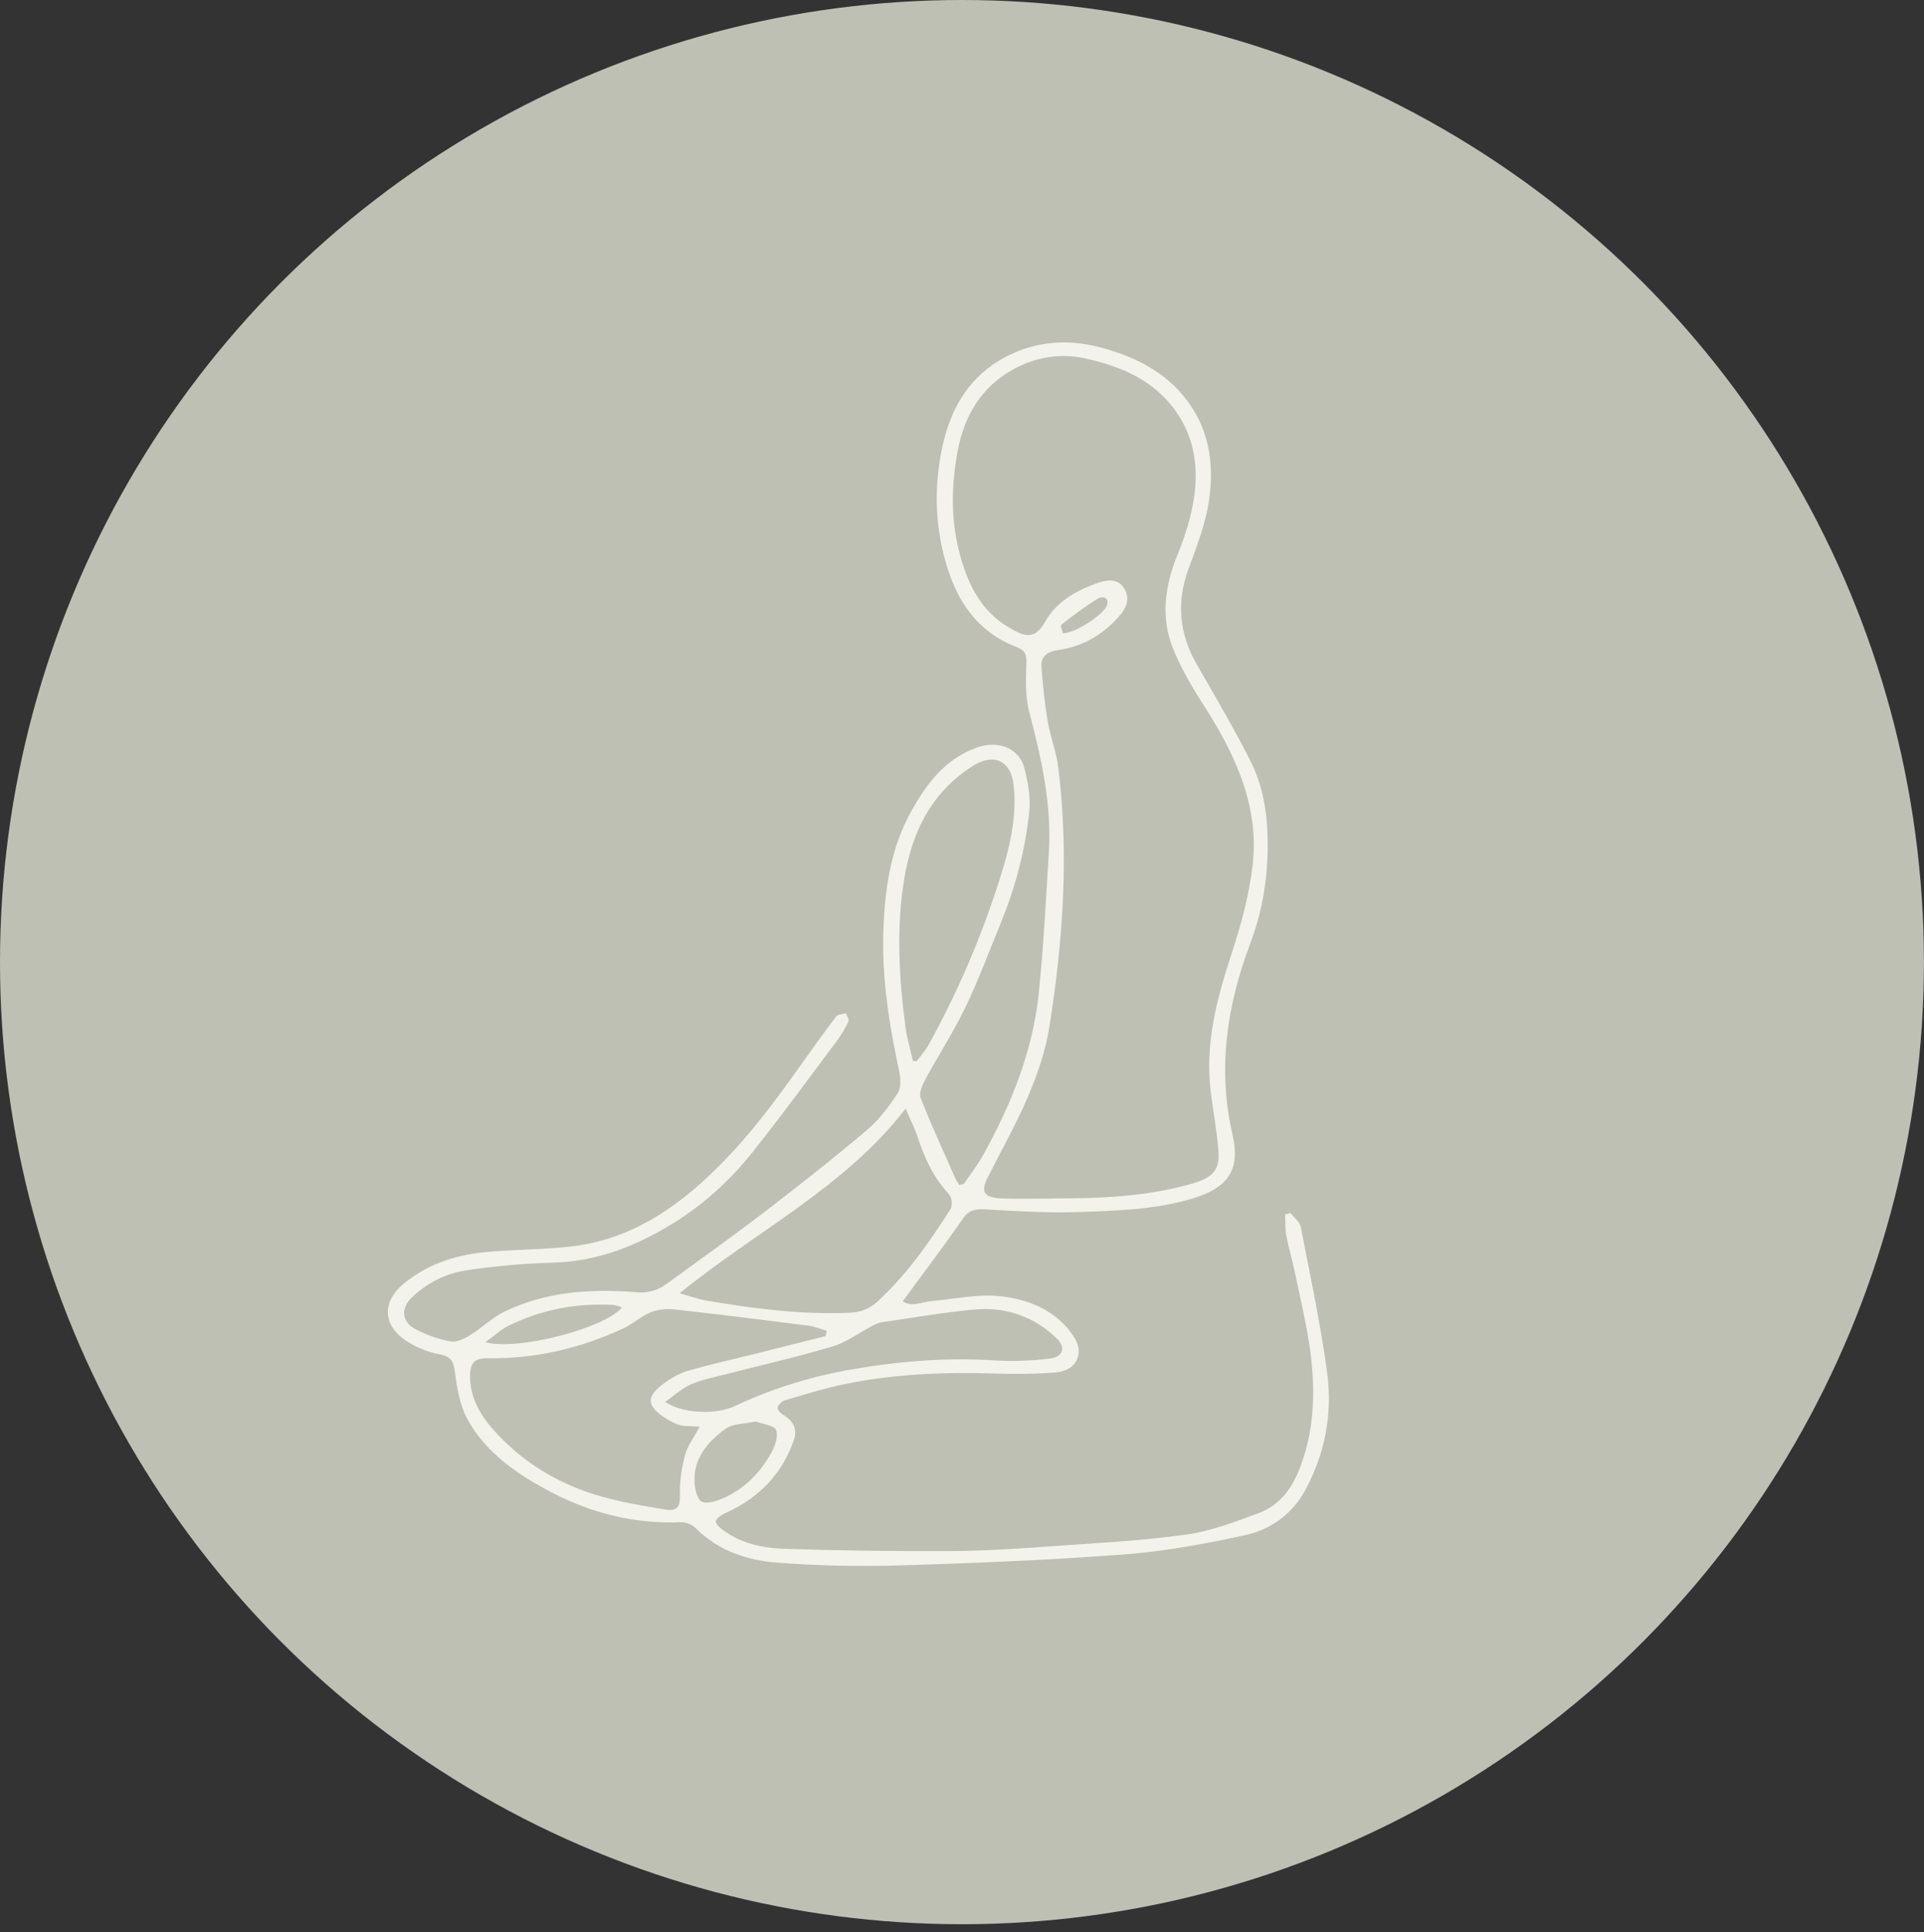
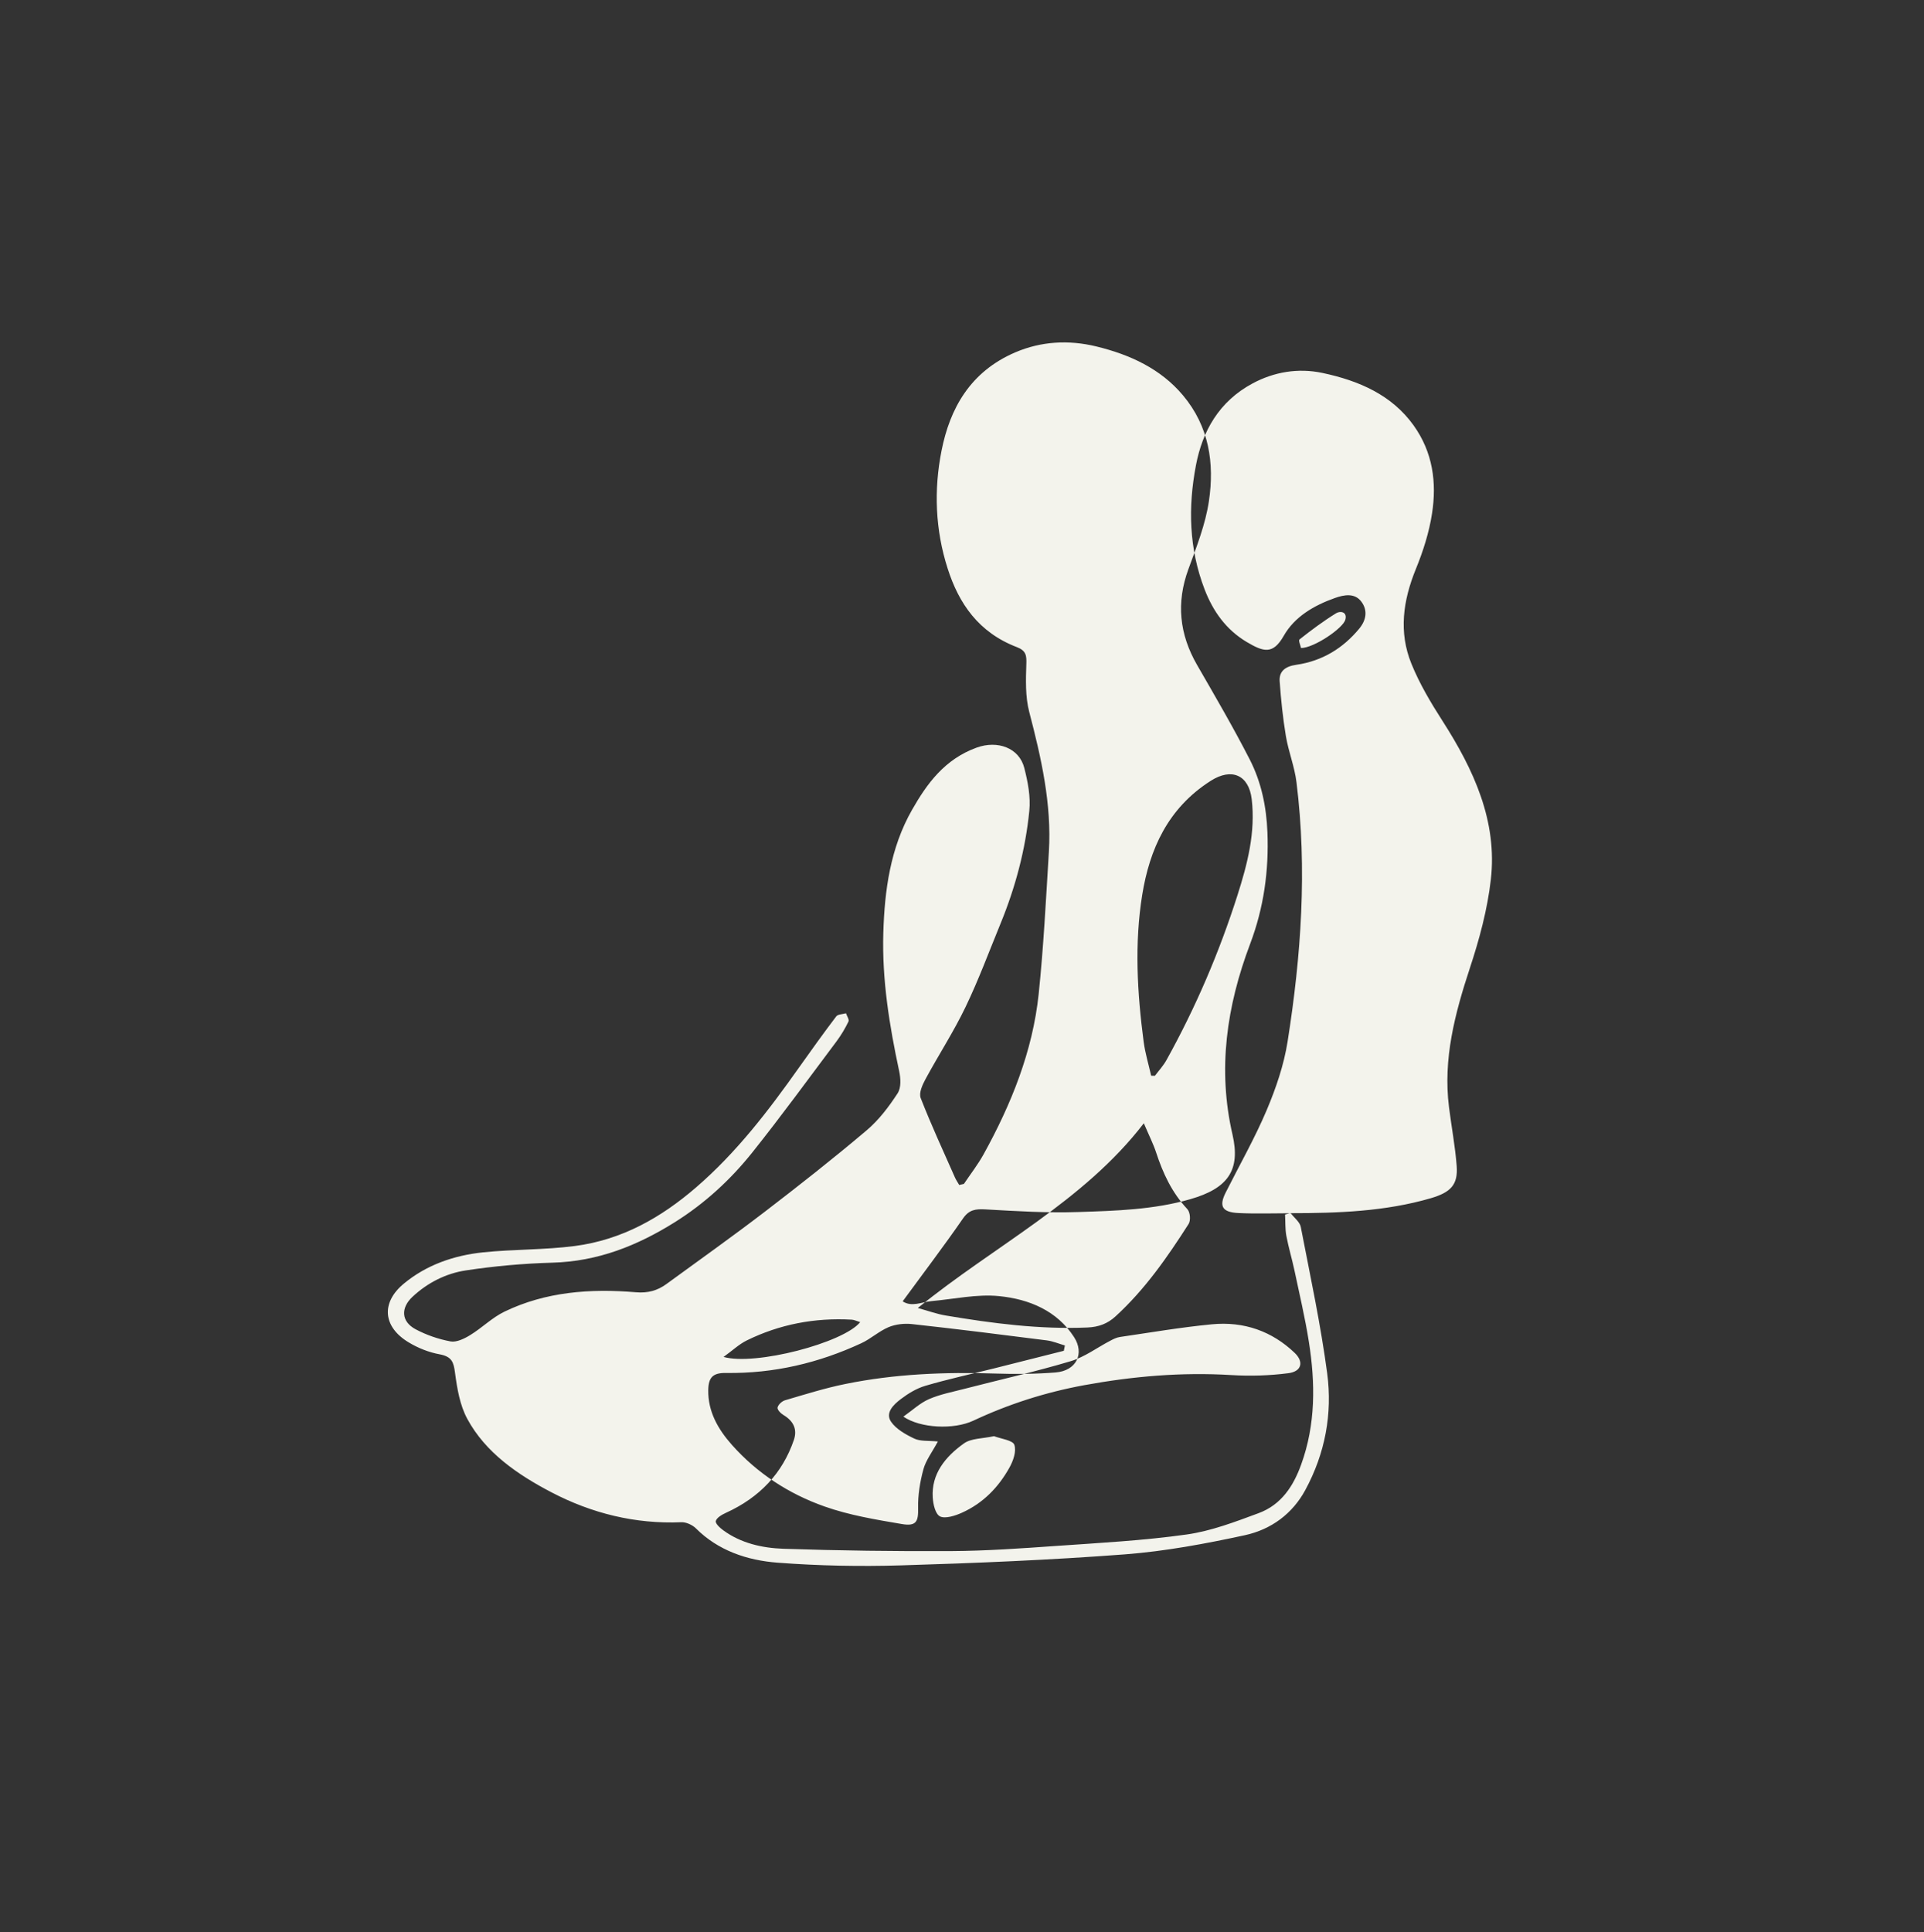
<svg xmlns="http://www.w3.org/2000/svg" id="Ebene_2" data-name="Ebene 2" viewBox="0 0 265.43 266.51">
  <rect x="0" y="0" width="265.43" height="266.51" fill="#333333" stroke="none" />
  <defs>
    <style>      .cls-1 {        fill: #f3f3ec;      }      .cls-1, .cls-2 {        stroke-width: 0px;      }      .cls-2 {        fill: #bec0b4;      }    </style>
  </defs>
  <g id="Ebene_6" data-name="Ebene 6">
-     <circle class="cls-2" cx="132.71" cy="132.71" r="132.71" />
-     <path class="cls-1" d="m178.06,167.34c.48.63,1.26,1.21,1.39,1.89,1.3,6.73,2.75,13.45,3.65,20.23.73,5.55-.28,11.01-3.03,16.08-1.75,3.23-4.66,5.42-8.33,6.22-5.44,1.18-10.97,2.21-16.53,2.64-10.28.78-20.6,1.21-30.91,1.52-5.66.17-11.36.06-17.01-.37-4.24-.32-8.23-1.68-11.28-4.73-.47-.47-1.35-.88-2.01-.85-6.4.27-12.37-1.24-17.85-4.09-4.75-2.47-9.17-5.52-11.68-10.16-1.04-1.92-1.41-4.22-1.7-6.39-.19-1.4-.4-2.2-2.11-2.52-1.5-.27-3.02-.88-4.3-1.66-3.55-2.14-3.81-5.48-.65-8.09,3.1-2.57,6.89-3.9,10.96-4.32,4.19-.43,8.45-.33,12.62-.87,6.54-.85,11.94-3.95,16.71-8.06,5.64-4.86,10.04-10.64,14.23-16.56,1.68-2.37,3.38-4.74,5.14-7.06.22-.29.88-.29,1.34-.42.13.39.47.86.34,1.14-.46.96-1.02,1.89-1.66,2.75-3.84,5.12-7.6,10.29-11.6,15.3-2.98,3.73-6.52,7.01-10.7,9.63-5.12,3.2-10.59,5.42-16.94,5.58-3.96.11-7.94.47-11.85,1.06-2.81.42-5.33,1.72-7.39,3.64-1.64,1.53-1.58,3.41.42,4.48,1.48.79,3.16,1.37,4.83,1.68.81.15,1.91-.38,2.7-.87,1.64-1,3.02-2.41,4.74-3.24,5.69-2.75,11.87-3.2,18.14-2.67,1.65.14,2.97-.24,4.19-1.13,4.54-3.31,9.12-6.56,13.57-9.97,4.76-3.65,9.48-7.36,14.04-11.22,1.71-1.44,3.09-3.28,4.29-5.12.51-.78.43-2.06.22-3.05-1.35-6.3-2.38-12.62-2.19-19.06.17-5.88.96-11.72,3.96-16.99,2.04-3.58,4.48-6.98,8.92-8.59,2.88-1.04,5.86.03,6.57,2.81.49,1.92.89,3.98.69,5.92-.53,5.34-1.91,10.53-3.97,15.55-1.58,3.85-3.02,7.75-4.83,11.51-1.63,3.4-3.72,6.61-5.52,9.94-.43.8-.94,1.91-.66,2.62,1.44,3.69,3.11,7.3,4.72,10.94.16.36.39.69.59,1.04.22-.05.43-.1.65-.15.9-1.34,1.9-2.63,2.68-4.02,3.87-6.99,6.8-14.29,7.63-22.14.68-6.53,1.01-13.1,1.41-19.65.4-6.58-1.05-12.94-2.71-19.29-.55-2.11-.47-4.41-.4-6.61.04-1.15-.02-1.84-1.31-2.33-5.28-2.02-8.01-6.02-9.55-10.86-1.71-5.34-1.91-10.82-.84-16.22,1.15-5.83,3.95-10.91,10.18-13.58,3.56-1.52,7.34-1.74,11.15-.82,4.71,1.14,8.92,3.11,11.97,6.74,3.64,4.33,4.36,9.41,3.59,14.59-.47,3.2-1.71,6.33-2.84,9.42-1.68,4.6-1.25,8.94,1.21,13.2,2.49,4.32,5.01,8.63,7.27,13.05,1.6,3.13,2.29,6.52,2.43,10.01.21,5.29-.49,10.4-2.39,15.42-3.23,8.55-4.51,17.28-2.43,26.28,1.14,4.93-.63,7.43-5.82,8.92-5.03,1.45-10.24,1.6-15.41,1.77-4.26.15-8.55-.12-12.81-.36-1.4-.08-2.29.03-3.13,1.24-2.65,3.83-5.48,7.55-8.33,11.44,1.25.83,2.63.09,3.98-.03,3.1-.28,6.26-.99,9.3-.69,4.2.41,8.03,2.04,10.36,5.65,1.48,2.29.32,4.65-2.54,4.88-2.76.22-5.55.24-8.31.15-6.97-.23-13.89.05-20.7,1.44-2.82.57-5.57,1.44-8.33,2.25-.43.13-.94.61-1.02,1-.06.3.44.81.81,1.03,1.4.84,1.93,1.98,1.44,3.44-1.57,4.58-4.7,7.93-9.39,10.06-.55.25-1.26.67-1.38,1.12-.09.34.58.96,1.04,1.29,2.42,1.77,5.35,2.44,8.29,2.54,7.71.26,15.44.36,23.16.32,4.82-.03,9.65-.37,14.46-.71,6.02-.42,12.06-.74,18.02-1.58,3.39-.48,6.69-1.75,9.91-2.94,3.19-1.18,4.82-3.81,5.86-6.67,2.03-5.56,1.98-11.29,1.07-17.01-.52-3.3-1.3-6.56-1.99-9.84-.34-1.58-.81-3.14-1.11-4.73-.18-.96-.12-1.96-.18-2.94l.78-.22Zm-32.86-2.03c6.51,0,13.03-.23,19.32-2.06,2.76-.81,3.78-1.86,3.58-4.46-.21-2.71-.72-5.4-1.06-8.11-.84-6.62.81-12.9,2.88-19.18,1.31-3.97,2.42-8.07,2.89-12.19.93-8.04-2.33-15.14-6.68-21.92-1.62-2.52-3.17-5.14-4.28-7.88-1.77-4.35-1.15-8.71.61-13.03,1.01-2.47,1.84-5.07,2.24-7.68.66-4.27.12-8.45-2.56-12.18-3-4.17-7.51-6.14-12.57-7.21-3.37-.71-6.68-.13-9.61,1.44-4.66,2.49-6.94,6.61-7.83,11.3-1.1,5.76-.97,11.5,1.2,17.13,1.16,3.01,2.96,5.55,5.8,7.24,2.33,1.38,3.62,1.78,5.12-.86,1.48-2.6,4.13-4.17,7.07-5.21,1.25-.44,2.71-.72,3.63.51.91,1.22.67,2.56-.3,3.73-2.21,2.67-5.06,4.46-8.69,4.98-1.55.22-2.38.93-2.28,2.28.18,2.53.44,5.06.86,7.57.36,2.14,1.2,4.21,1.46,6.35,1.49,11.98.65,23.91-1.23,35.79-.51,3.22-1.6,6.41-2.89,9.46-1.64,3.87-3.75,7.57-5.65,11.35-.94,1.87-.5,2.71,1.75,2.82,2.41.12,4.82.03,7.24.03Zm-31.3,18.99c.05-.25.1-.49.15-.74-.83-.24-1.64-.59-2.48-.7-6.2-.79-12.4-1.57-18.61-2.25-1.05-.12-2.27.02-3.23.42-1.35.57-2.46,1.62-3.79,2.23-5.85,2.71-12.03,4.18-18.62,4.09-1.84-.03-2.44.61-2.47,2.36-.05,2.95,1.33,5.39,3.28,7.58,3.44,3.86,7.77,6.72,12.77,8.48,3.39,1.2,7.06,1.81,10.66,2.42,2,.34,2.28-.36,2.24-2.19-.04-1.79.26-3.62.73-5.36.34-1.24,1.2-2.36,2-3.84-1.29-.13-2.41,0-3.24-.39-1.21-.57-2.53-1.32-3.22-2.33-.84-1.23.33-2.36,1.35-3.13,1-.76,2.16-1.47,3.38-1.83,3.09-.91,6.26-1.6,9.4-2.38,3.24-.81,6.47-1.63,9.71-2.45Zm-20.14-5.91c1.55.43,2.66.84,3.82,1.03,6.47,1.09,12.97,1.94,19.59,1.66,1.57-.07,2.77-.54,3.85-1.52,4.1-3.75,7.18-8.2,10.09-12.75.32-.5.23-1.63-.17-2.06-2.14-2.29-3.37-4.96-4.3-7.8-.39-1.19-.97-2.33-1.7-4.04-8.34,10.84-20.62,16.88-31.18,25.48Zm32.18-32.04c.18,0,.35,0,.53.01.54-.72,1.17-1.4,1.6-2.18,4.04-7.28,7.28-14.86,9.78-22.7,1.38-4.32,2.52-8.71,1.97-13.3-.4-3.28-2.74-4.37-5.66-2.5-5.94,3.79-8.43,9.48-9.44,15.71-1.09,6.74-.69,13.55.2,20.3.21,1.57.68,3.1,1.03,4.66Zm-34.18,47.02c2.36,1.61,6.95,1.83,9.66.56,4.86-2.28,9.91-3.9,15.27-4.89,6.73-1.23,13.45-1.82,20.31-1.4,2.62.16,5.3.08,7.9-.26,1.83-.24,2.13-1.58.85-2.8-3.12-2.98-6.99-4.37-11.43-3.94-4.25.41-8.47,1.13-12.69,1.75-.46.07-.9.29-1.31.51-1.83.95-3.53,2.25-5.48,2.83-4.85,1.45-9.82,2.56-14.73,3.83-1.62.42-3.3.74-4.81,1.4-1.24.54-2.26,1.52-3.54,2.42Zm12.51,2.7c-1.56.34-3.17.29-4.15,1-2.58,1.84-4.51,4.22-4.3,7.47.06.92.35,2.27,1.01,2.6.7.35,2.08-.09,2.99-.5,2.97-1.33,5.07-3.54,6.56-6.2.54-.96,1.01-2.28.69-3.19-.22-.62-1.86-.82-2.8-1.18Zm-18.46-15.73c-.5-.15-.82-.32-1.16-.34-5.11-.29-9.96.64-14.48,2.86-1.08.53-1.97,1.39-3.21,2.28,4.38,1.24,16.52-1.94,18.84-4.79Zm60.82-92.98c1.83-.03,5.79-2.74,6.11-3.91.3-1.1-.7-1.24-1.26-.9-1.77,1.09-3.44,2.34-5.06,3.62-.18.14.14.84.21,1.19Z" />
+     <path class="cls-1" d="m178.06,167.34c.48.63,1.26,1.21,1.39,1.89,1.3,6.73,2.75,13.45,3.65,20.23.73,5.55-.28,11.01-3.03,16.08-1.75,3.23-4.66,5.42-8.33,6.22-5.44,1.18-10.97,2.21-16.53,2.64-10.28.78-20.6,1.21-30.91,1.52-5.66.17-11.36.06-17.01-.37-4.24-.32-8.23-1.68-11.28-4.73-.47-.47-1.35-.88-2.01-.85-6.4.27-12.37-1.24-17.85-4.09-4.75-2.47-9.17-5.52-11.68-10.16-1.04-1.92-1.41-4.22-1.7-6.39-.19-1.4-.4-2.2-2.11-2.52-1.5-.27-3.02-.88-4.3-1.66-3.55-2.14-3.81-5.48-.65-8.09,3.1-2.57,6.89-3.9,10.96-4.32,4.19-.43,8.45-.33,12.62-.87,6.54-.85,11.94-3.95,16.71-8.06,5.64-4.86,10.04-10.64,14.23-16.56,1.68-2.37,3.38-4.74,5.14-7.06.22-.29.88-.29,1.34-.42.13.39.47.86.34,1.14-.46.96-1.02,1.89-1.66,2.75-3.84,5.12-7.6,10.29-11.6,15.3-2.98,3.73-6.52,7.01-10.7,9.63-5.12,3.2-10.59,5.42-16.94,5.58-3.96.11-7.94.47-11.85,1.06-2.81.42-5.33,1.72-7.39,3.64-1.64,1.53-1.58,3.41.42,4.48,1.48.79,3.16,1.37,4.83,1.68.81.15,1.91-.38,2.7-.87,1.64-1,3.02-2.41,4.74-3.24,5.69-2.75,11.87-3.2,18.14-2.67,1.65.14,2.97-.24,4.19-1.13,4.54-3.31,9.12-6.56,13.57-9.97,4.76-3.65,9.48-7.36,14.04-11.22,1.71-1.44,3.09-3.28,4.29-5.12.51-.78.43-2.06.22-3.05-1.35-6.3-2.38-12.62-2.19-19.06.17-5.88.96-11.72,3.96-16.99,2.04-3.58,4.48-6.98,8.92-8.59,2.88-1.04,5.86.03,6.57,2.81.49,1.92.89,3.98.69,5.92-.53,5.34-1.91,10.53-3.97,15.55-1.58,3.85-3.02,7.75-4.83,11.51-1.63,3.4-3.72,6.61-5.52,9.94-.43.8-.94,1.91-.66,2.62,1.44,3.69,3.11,7.3,4.72,10.94.16.36.39.69.59,1.04.22-.05.43-.1.65-.15.9-1.34,1.9-2.63,2.68-4.02,3.87-6.99,6.8-14.29,7.63-22.14.68-6.53,1.01-13.1,1.41-19.65.4-6.58-1.05-12.94-2.71-19.29-.55-2.11-.47-4.41-.4-6.61.04-1.15-.02-1.84-1.31-2.33-5.28-2.02-8.01-6.02-9.55-10.86-1.71-5.34-1.91-10.82-.84-16.22,1.15-5.83,3.95-10.91,10.18-13.58,3.56-1.52,7.34-1.74,11.15-.82,4.71,1.14,8.92,3.11,11.97,6.74,3.64,4.33,4.36,9.41,3.59,14.59-.47,3.2-1.71,6.33-2.84,9.42-1.68,4.6-1.25,8.94,1.21,13.2,2.49,4.32,5.01,8.63,7.27,13.05,1.6,3.13,2.29,6.52,2.43,10.01.21,5.29-.49,10.4-2.39,15.42-3.23,8.55-4.51,17.28-2.43,26.28,1.14,4.93-.63,7.43-5.82,8.92-5.03,1.45-10.24,1.6-15.41,1.77-4.26.15-8.55-.12-12.81-.36-1.4-.08-2.29.03-3.13,1.24-2.65,3.83-5.48,7.55-8.33,11.44,1.25.83,2.63.09,3.98-.03,3.1-.28,6.26-.99,9.3-.69,4.2.41,8.03,2.04,10.36,5.65,1.48,2.29.32,4.65-2.54,4.88-2.76.22-5.55.24-8.31.15-6.97-.23-13.89.05-20.7,1.44-2.82.57-5.57,1.44-8.33,2.25-.43.13-.94.61-1.02,1-.06.3.44.81.81,1.03,1.4.84,1.93,1.98,1.44,3.44-1.57,4.58-4.7,7.93-9.39,10.06-.55.25-1.26.67-1.38,1.12-.09.34.58.96,1.04,1.29,2.42,1.77,5.35,2.44,8.29,2.54,7.71.26,15.44.36,23.16.32,4.82-.03,9.65-.37,14.46-.71,6.02-.42,12.06-.74,18.02-1.58,3.39-.48,6.69-1.75,9.91-2.94,3.19-1.18,4.82-3.81,5.86-6.67,2.03-5.56,1.98-11.29,1.07-17.01-.52-3.3-1.3-6.56-1.99-9.84-.34-1.58-.81-3.14-1.11-4.73-.18-.96-.12-1.96-.18-2.94l.78-.22Zc6.51,0,13.03-.23,19.32-2.06,2.76-.81,3.78-1.86,3.58-4.46-.21-2.71-.72-5.4-1.06-8.11-.84-6.62.81-12.9,2.88-19.18,1.31-3.97,2.42-8.07,2.89-12.19.93-8.04-2.33-15.14-6.68-21.92-1.62-2.52-3.17-5.14-4.28-7.88-1.77-4.35-1.15-8.71.61-13.03,1.01-2.47,1.84-5.07,2.24-7.68.66-4.27.12-8.45-2.56-12.18-3-4.17-7.51-6.14-12.57-7.21-3.37-.71-6.68-.13-9.61,1.44-4.66,2.49-6.94,6.61-7.83,11.3-1.1,5.76-.97,11.5,1.2,17.13,1.16,3.01,2.96,5.55,5.8,7.24,2.33,1.38,3.62,1.78,5.12-.86,1.48-2.6,4.13-4.17,7.07-5.21,1.25-.44,2.71-.72,3.63.51.91,1.22.67,2.56-.3,3.73-2.21,2.67-5.06,4.46-8.69,4.98-1.55.22-2.38.93-2.28,2.28.18,2.53.44,5.06.86,7.57.36,2.14,1.2,4.21,1.46,6.35,1.49,11.98.65,23.91-1.23,35.79-.51,3.22-1.6,6.41-2.89,9.46-1.64,3.87-3.75,7.57-5.65,11.35-.94,1.87-.5,2.71,1.75,2.82,2.41.12,4.82.03,7.24.03Zm-31.3,18.99c.05-.25.1-.49.15-.74-.83-.24-1.64-.59-2.48-.7-6.2-.79-12.4-1.57-18.61-2.25-1.05-.12-2.27.02-3.23.42-1.35.57-2.46,1.62-3.79,2.23-5.85,2.71-12.03,4.18-18.62,4.09-1.84-.03-2.44.61-2.47,2.36-.05,2.95,1.33,5.39,3.28,7.58,3.44,3.86,7.77,6.72,12.77,8.48,3.39,1.2,7.06,1.81,10.66,2.42,2,.34,2.28-.36,2.24-2.19-.04-1.79.26-3.62.73-5.36.34-1.24,1.2-2.36,2-3.84-1.29-.13-2.41,0-3.24-.39-1.21-.57-2.53-1.32-3.22-2.33-.84-1.23.33-2.36,1.35-3.13,1-.76,2.16-1.47,3.38-1.83,3.09-.91,6.26-1.6,9.4-2.38,3.24-.81,6.47-1.63,9.71-2.45Zm-20.14-5.91c1.55.43,2.66.84,3.82,1.03,6.47,1.09,12.97,1.94,19.59,1.66,1.57-.07,2.77-.54,3.85-1.52,4.1-3.75,7.18-8.2,10.09-12.75.32-.5.23-1.63-.17-2.06-2.14-2.29-3.37-4.96-4.3-7.8-.39-1.19-.97-2.33-1.7-4.04-8.34,10.84-20.62,16.88-31.18,25.48Zm32.18-32.04c.18,0,.35,0,.53.01.54-.72,1.17-1.4,1.6-2.18,4.04-7.28,7.28-14.86,9.78-22.7,1.38-4.32,2.52-8.71,1.97-13.3-.4-3.28-2.74-4.37-5.66-2.5-5.94,3.79-8.43,9.48-9.44,15.71-1.09,6.74-.69,13.55.2,20.3.21,1.57.68,3.1,1.03,4.66Zm-34.18,47.02c2.36,1.61,6.95,1.83,9.66.56,4.86-2.28,9.91-3.9,15.27-4.89,6.73-1.23,13.45-1.82,20.31-1.4,2.62.16,5.3.08,7.9-.26,1.83-.24,2.13-1.58.85-2.8-3.12-2.98-6.99-4.37-11.43-3.94-4.25.41-8.47,1.13-12.69,1.75-.46.07-.9.29-1.31.51-1.83.95-3.53,2.25-5.48,2.83-4.85,1.45-9.82,2.56-14.73,3.83-1.62.42-3.3.74-4.81,1.4-1.24.54-2.26,1.52-3.54,2.42Zm12.51,2.7c-1.56.34-3.17.29-4.15,1-2.58,1.84-4.51,4.22-4.3,7.47.06.92.35,2.27,1.01,2.6.7.35,2.08-.09,2.99-.5,2.97-1.33,5.07-3.54,6.56-6.2.54-.96,1.01-2.28.69-3.19-.22-.62-1.86-.82-2.8-1.18Zm-18.46-15.73c-.5-.15-.82-.32-1.16-.34-5.11-.29-9.96.64-14.48,2.86-1.08.53-1.97,1.39-3.21,2.28,4.38,1.24,16.52-1.94,18.84-4.79Zm60.82-92.98c1.83-.03,5.79-2.74,6.11-3.91.3-1.1-.7-1.24-1.26-.9-1.77,1.09-3.44,2.34-5.06,3.62-.18.14.14.84.21,1.19Z" />
  </g>
</svg>